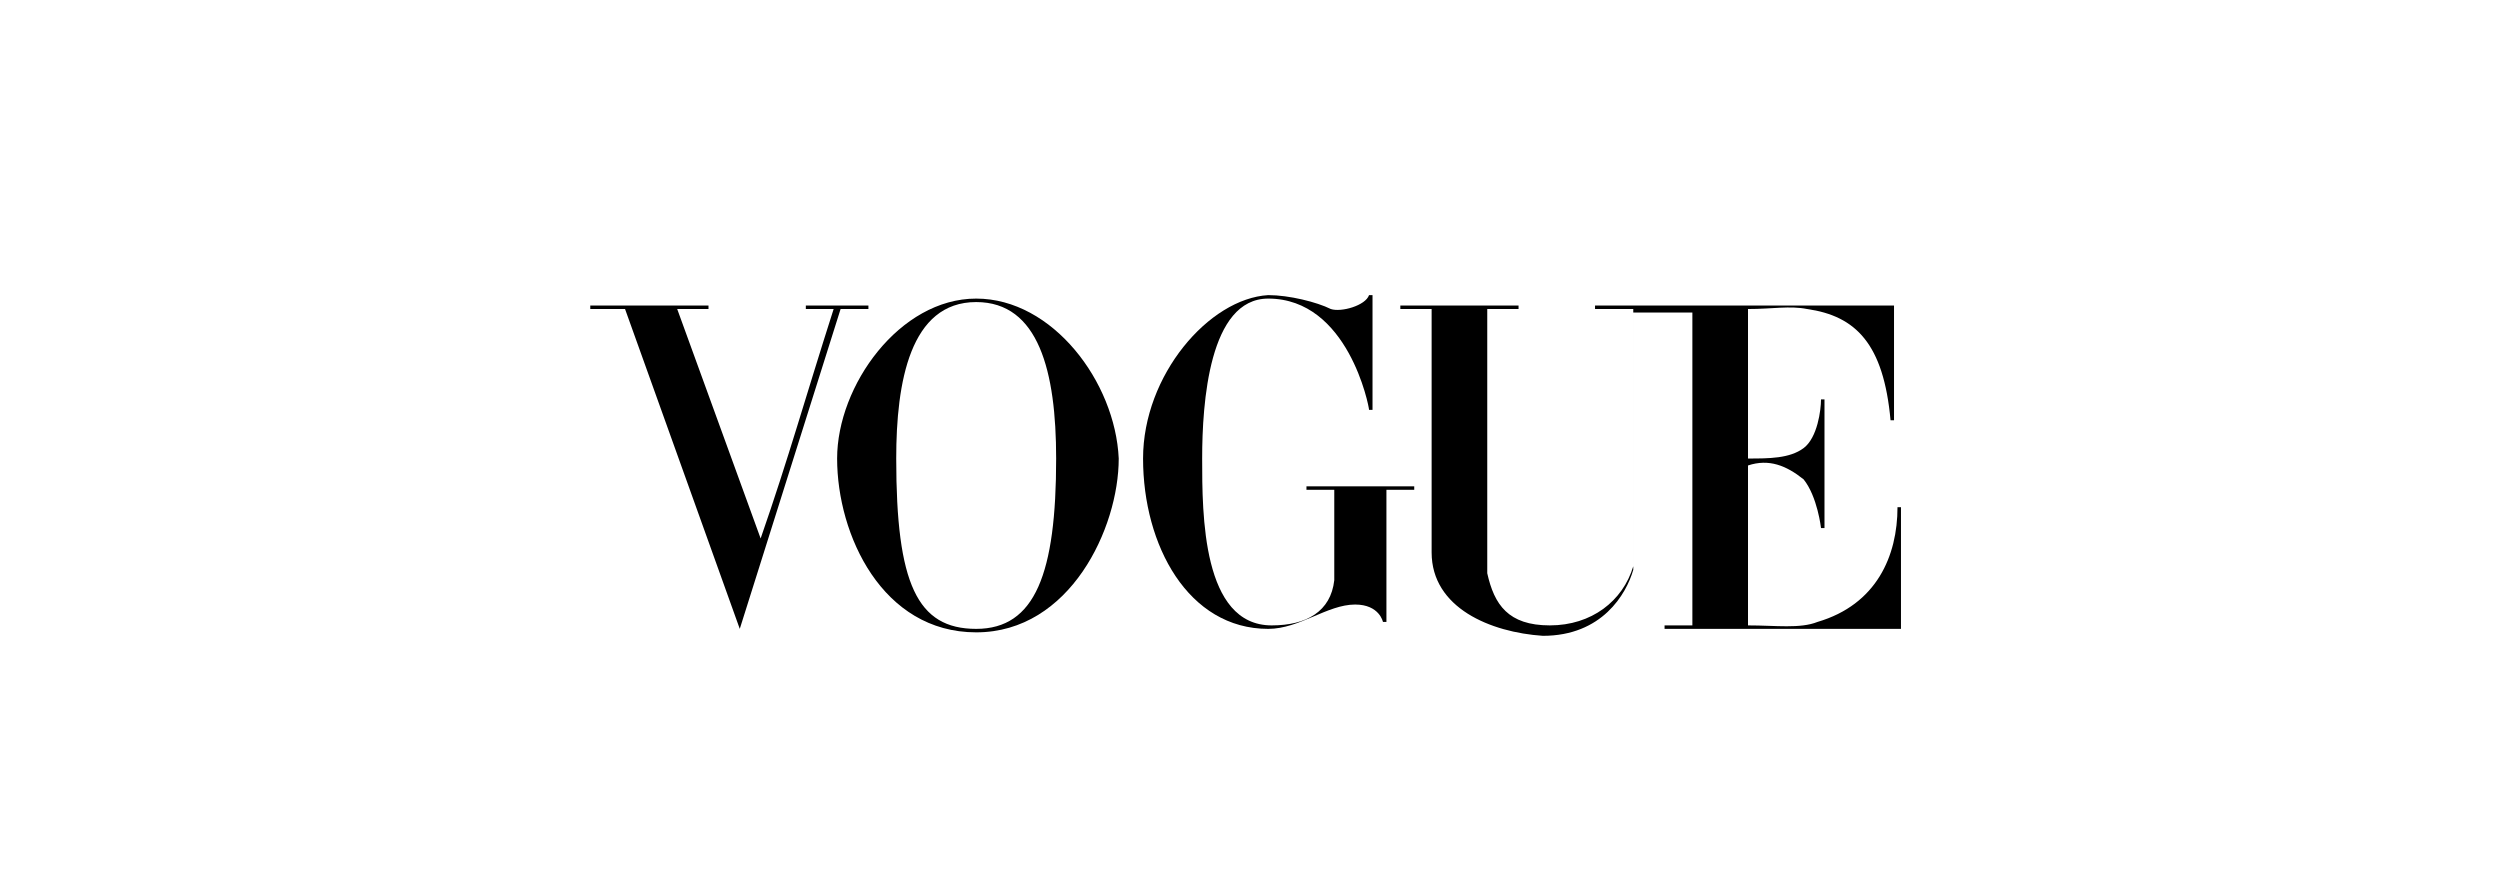
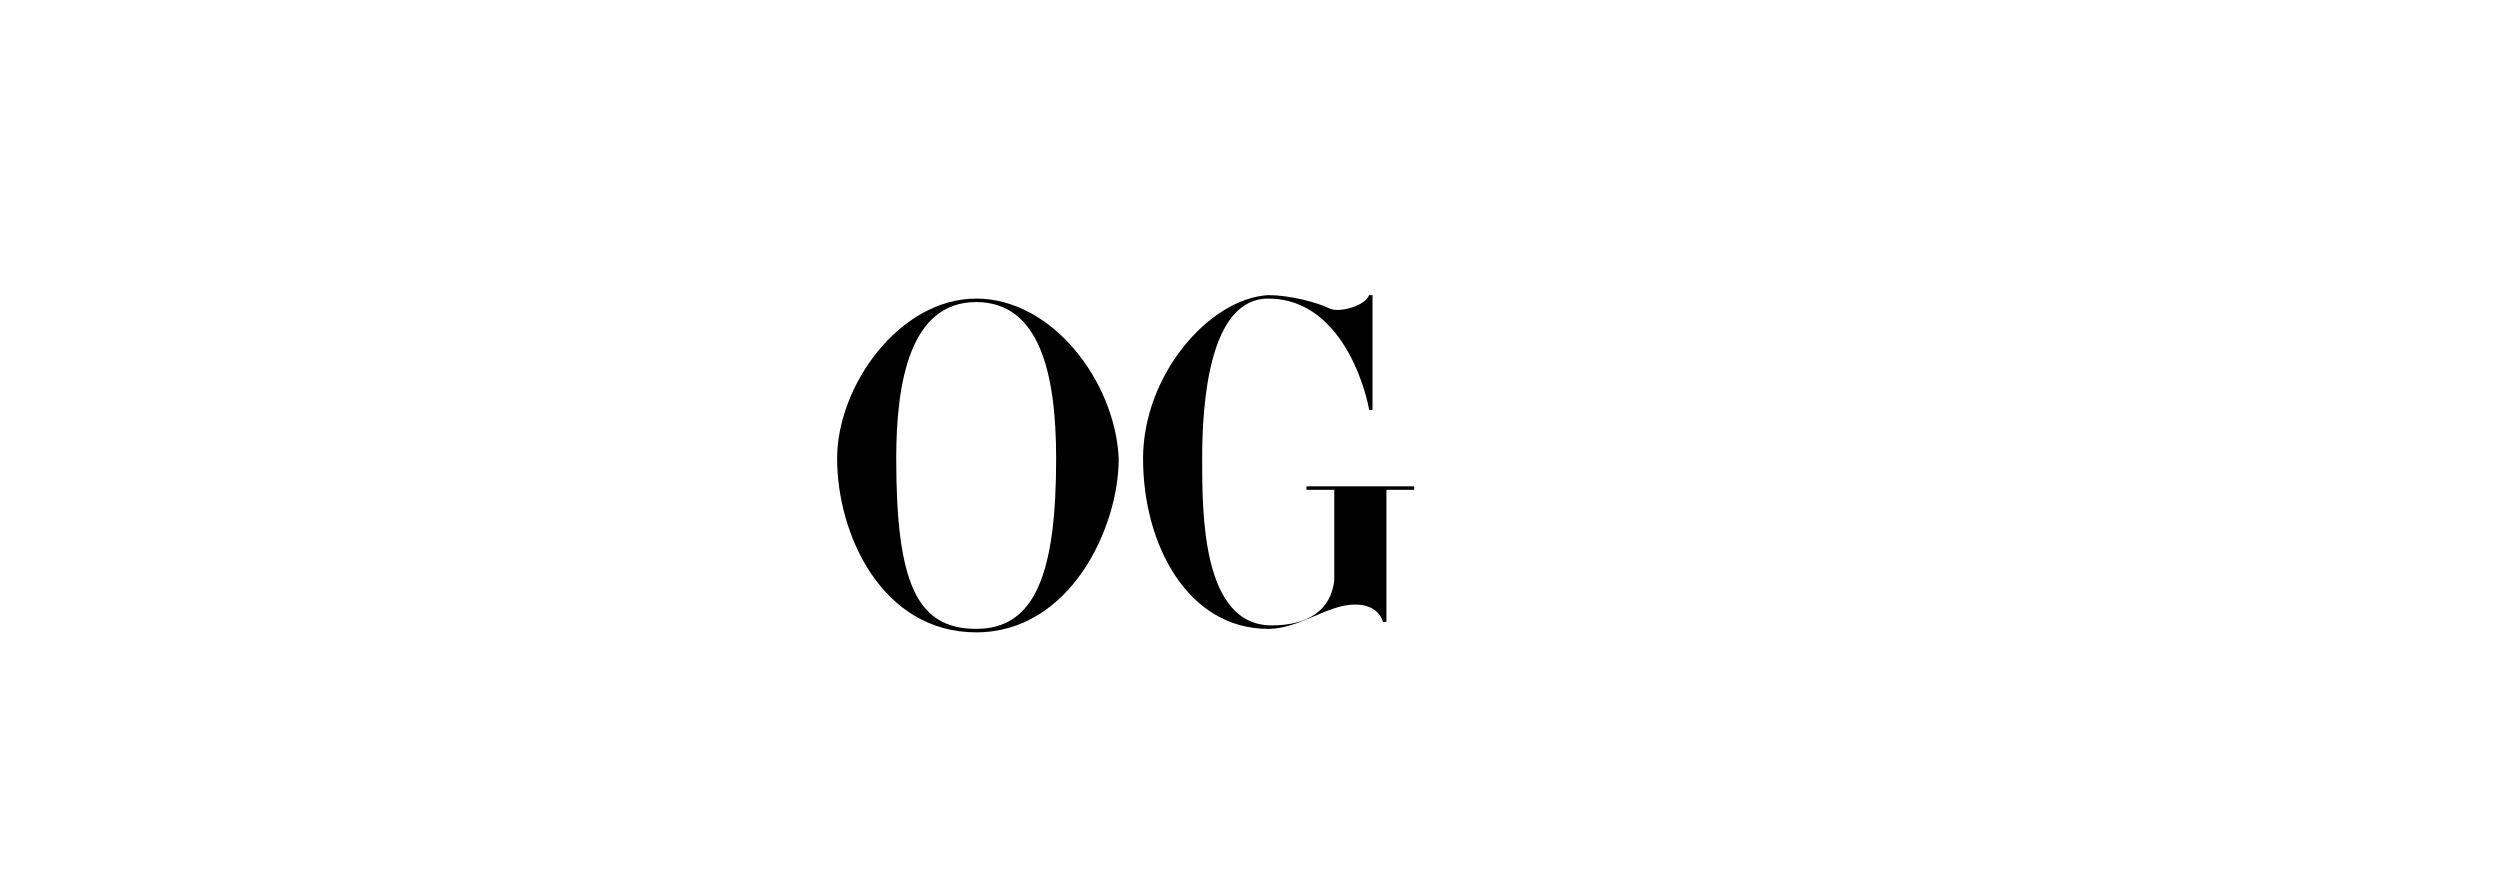
<svg xmlns="http://www.w3.org/2000/svg" xml:space="preserve" style="enable-background:new 0 0 113.4 40.1;" viewBox="0 0 113.4 40.1" y="0px" x="0px" id="Layer_1" version="1.1">
  <g transform="translate(-1687.849,1694.346)" id="layer1">
    <g transform="matrix(1.577,0,0,1.577,-1570.74,-1303.899)" id="g3846">
      <g id="g3863">
        <path d="M2094.4-239c-2.2,0-4,2.5-4,4.6c0,2.2,1.3,5,4,5c2.7,0,4.1-3,4.1-5C2098.4-236.6,2096.6-239,2094.4-239z M2094.4-238.9c1.8,0,2.3,2,2.3,4.5c0,3.3-0.6,4.9-2.3,4.9c-1.7,0-2.3-1.3-2.3-4.9C2092.1-236.6,2092.5-238.9,2094.4-238.9z" id="path3064" />
        <path d="M2099.2-234.4c0-2.4,1.9-4.6,3.6-4.7c0.6,0,1.4,0.2,1.8,0.4c0.3,0.1,1-0.1,1.1-0.4h0.1v3.3h-0.1 c0-0.1-0.6-3.2-2.9-3.2c-1.7,0-1.9,3-1.9,4.6s0,4.8,2,4.8c1,0,1.7-0.4,1.8-1.3v-2.6h-0.8v-0.1h3.1v0.1h-0.8v3.8h-0.1 c0,0-0.1-0.5-0.8-0.5c-0.8,0-1.6,0.7-2.5,0.7C2100.5-229.5,2099.2-231.9,2099.2-234.4L2099.2-234.4z" id="path3060" />
-         <path d="M2084.3-238.7h-1v-0.1h3.4v0.1h-0.9l2.4,6.6c0.8-2.3,1.3-4.1,2.1-6.6h-0.8v-0.1h1.8v0.1h-0.8l-2.9,9.2 L2084.3-238.7z" id="path3058" />
-         <path d="M2107.5-231.7l0-7h-0.9v-0.1h3.4v0.1h-0.9l0,7.6c0.2,0.9,0.6,1.5,1.8,1.5c1.2,0,2.1-0.7,2.4-1.7v-7.4h-1.1 v-0.1h8.6l0,3.3h-0.1c-0.2-2.2-1-3-2.4-3.2c-0.5-0.1-1,0-1.7,0v4.3c0.6,0,1.2,0,1.6-0.3c0.4-0.3,0.5-1.1,0.5-1.4h0.1v3.7h-0.1 c0,0-0.1-0.9-0.5-1.4c-0.5-0.4-1-0.6-1.6-0.4v4.6c0.8,0,1.5,0.1,2-0.1c1.7-0.5,2.3-1.9,2.3-3.3h0.1v3.5h-6.8v-0.1h0.8v-9h-1.7 v7.4c-0.2,0.7-0.9,1.9-2.6,1.9C2109.2-229.4,2107.5-230.1,2107.5-231.7L2107.5-231.7z" id="path3054" />
      </g>
    </g>
  </g>
</svg>